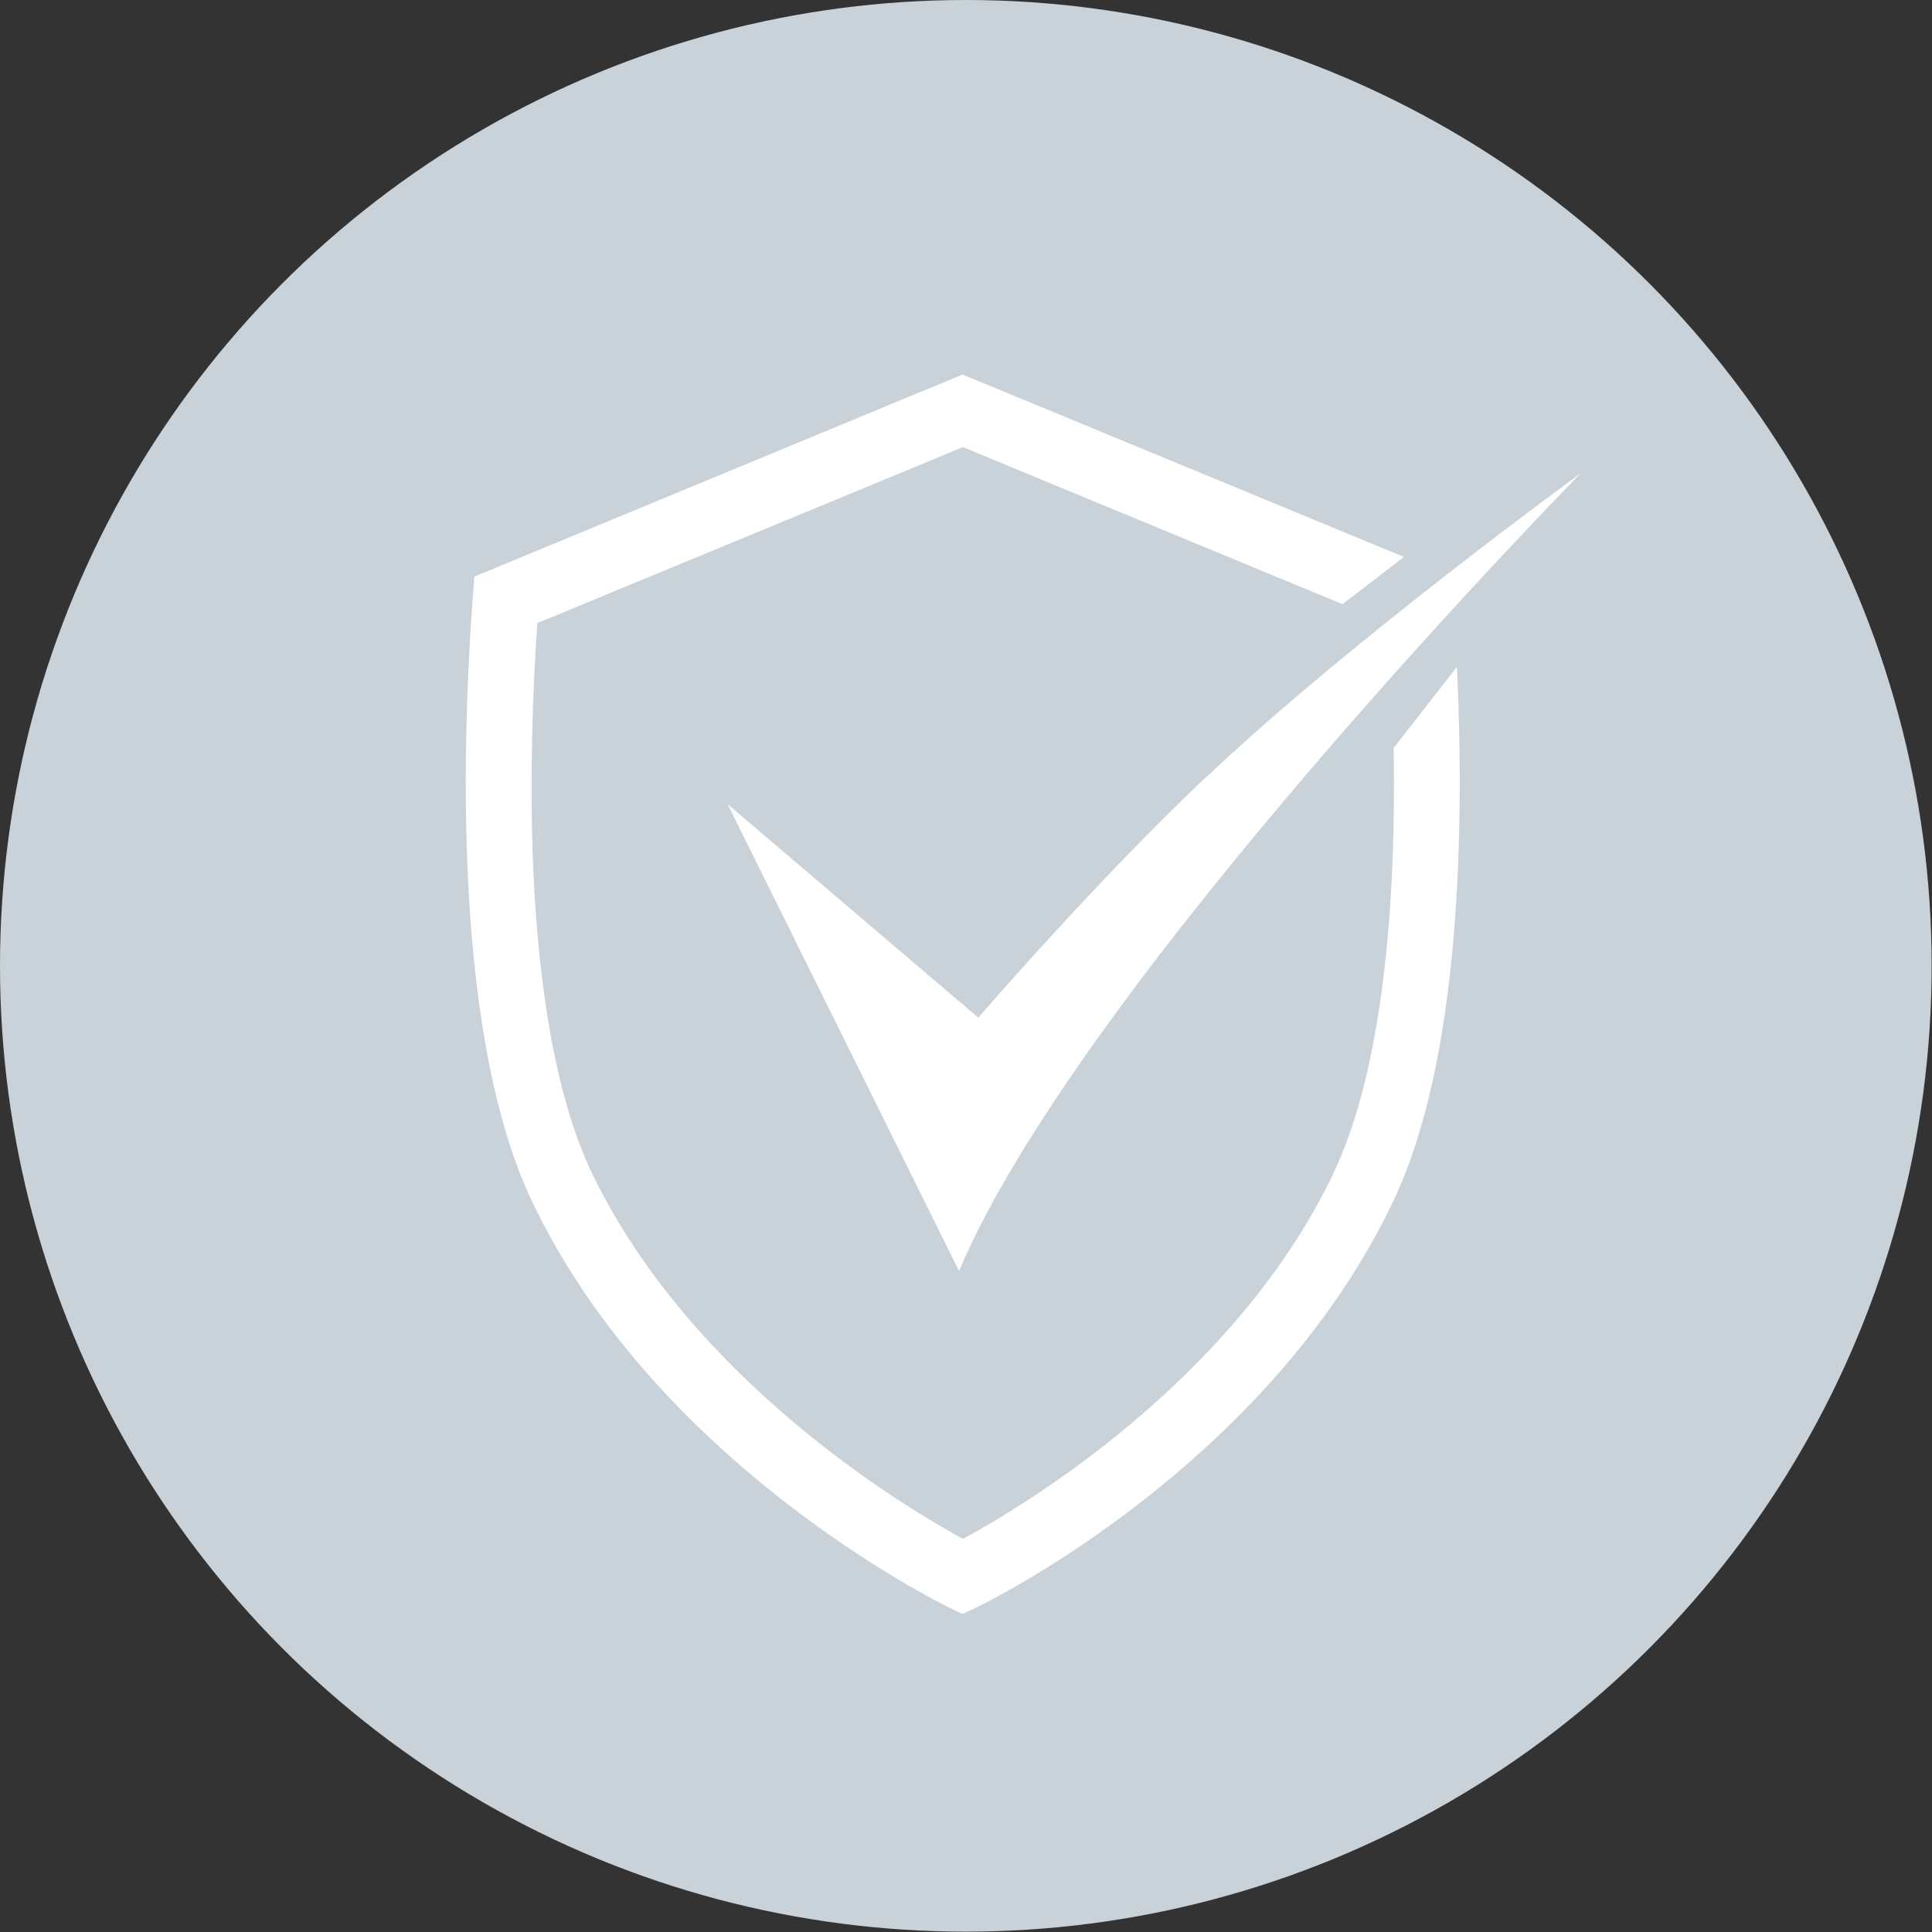
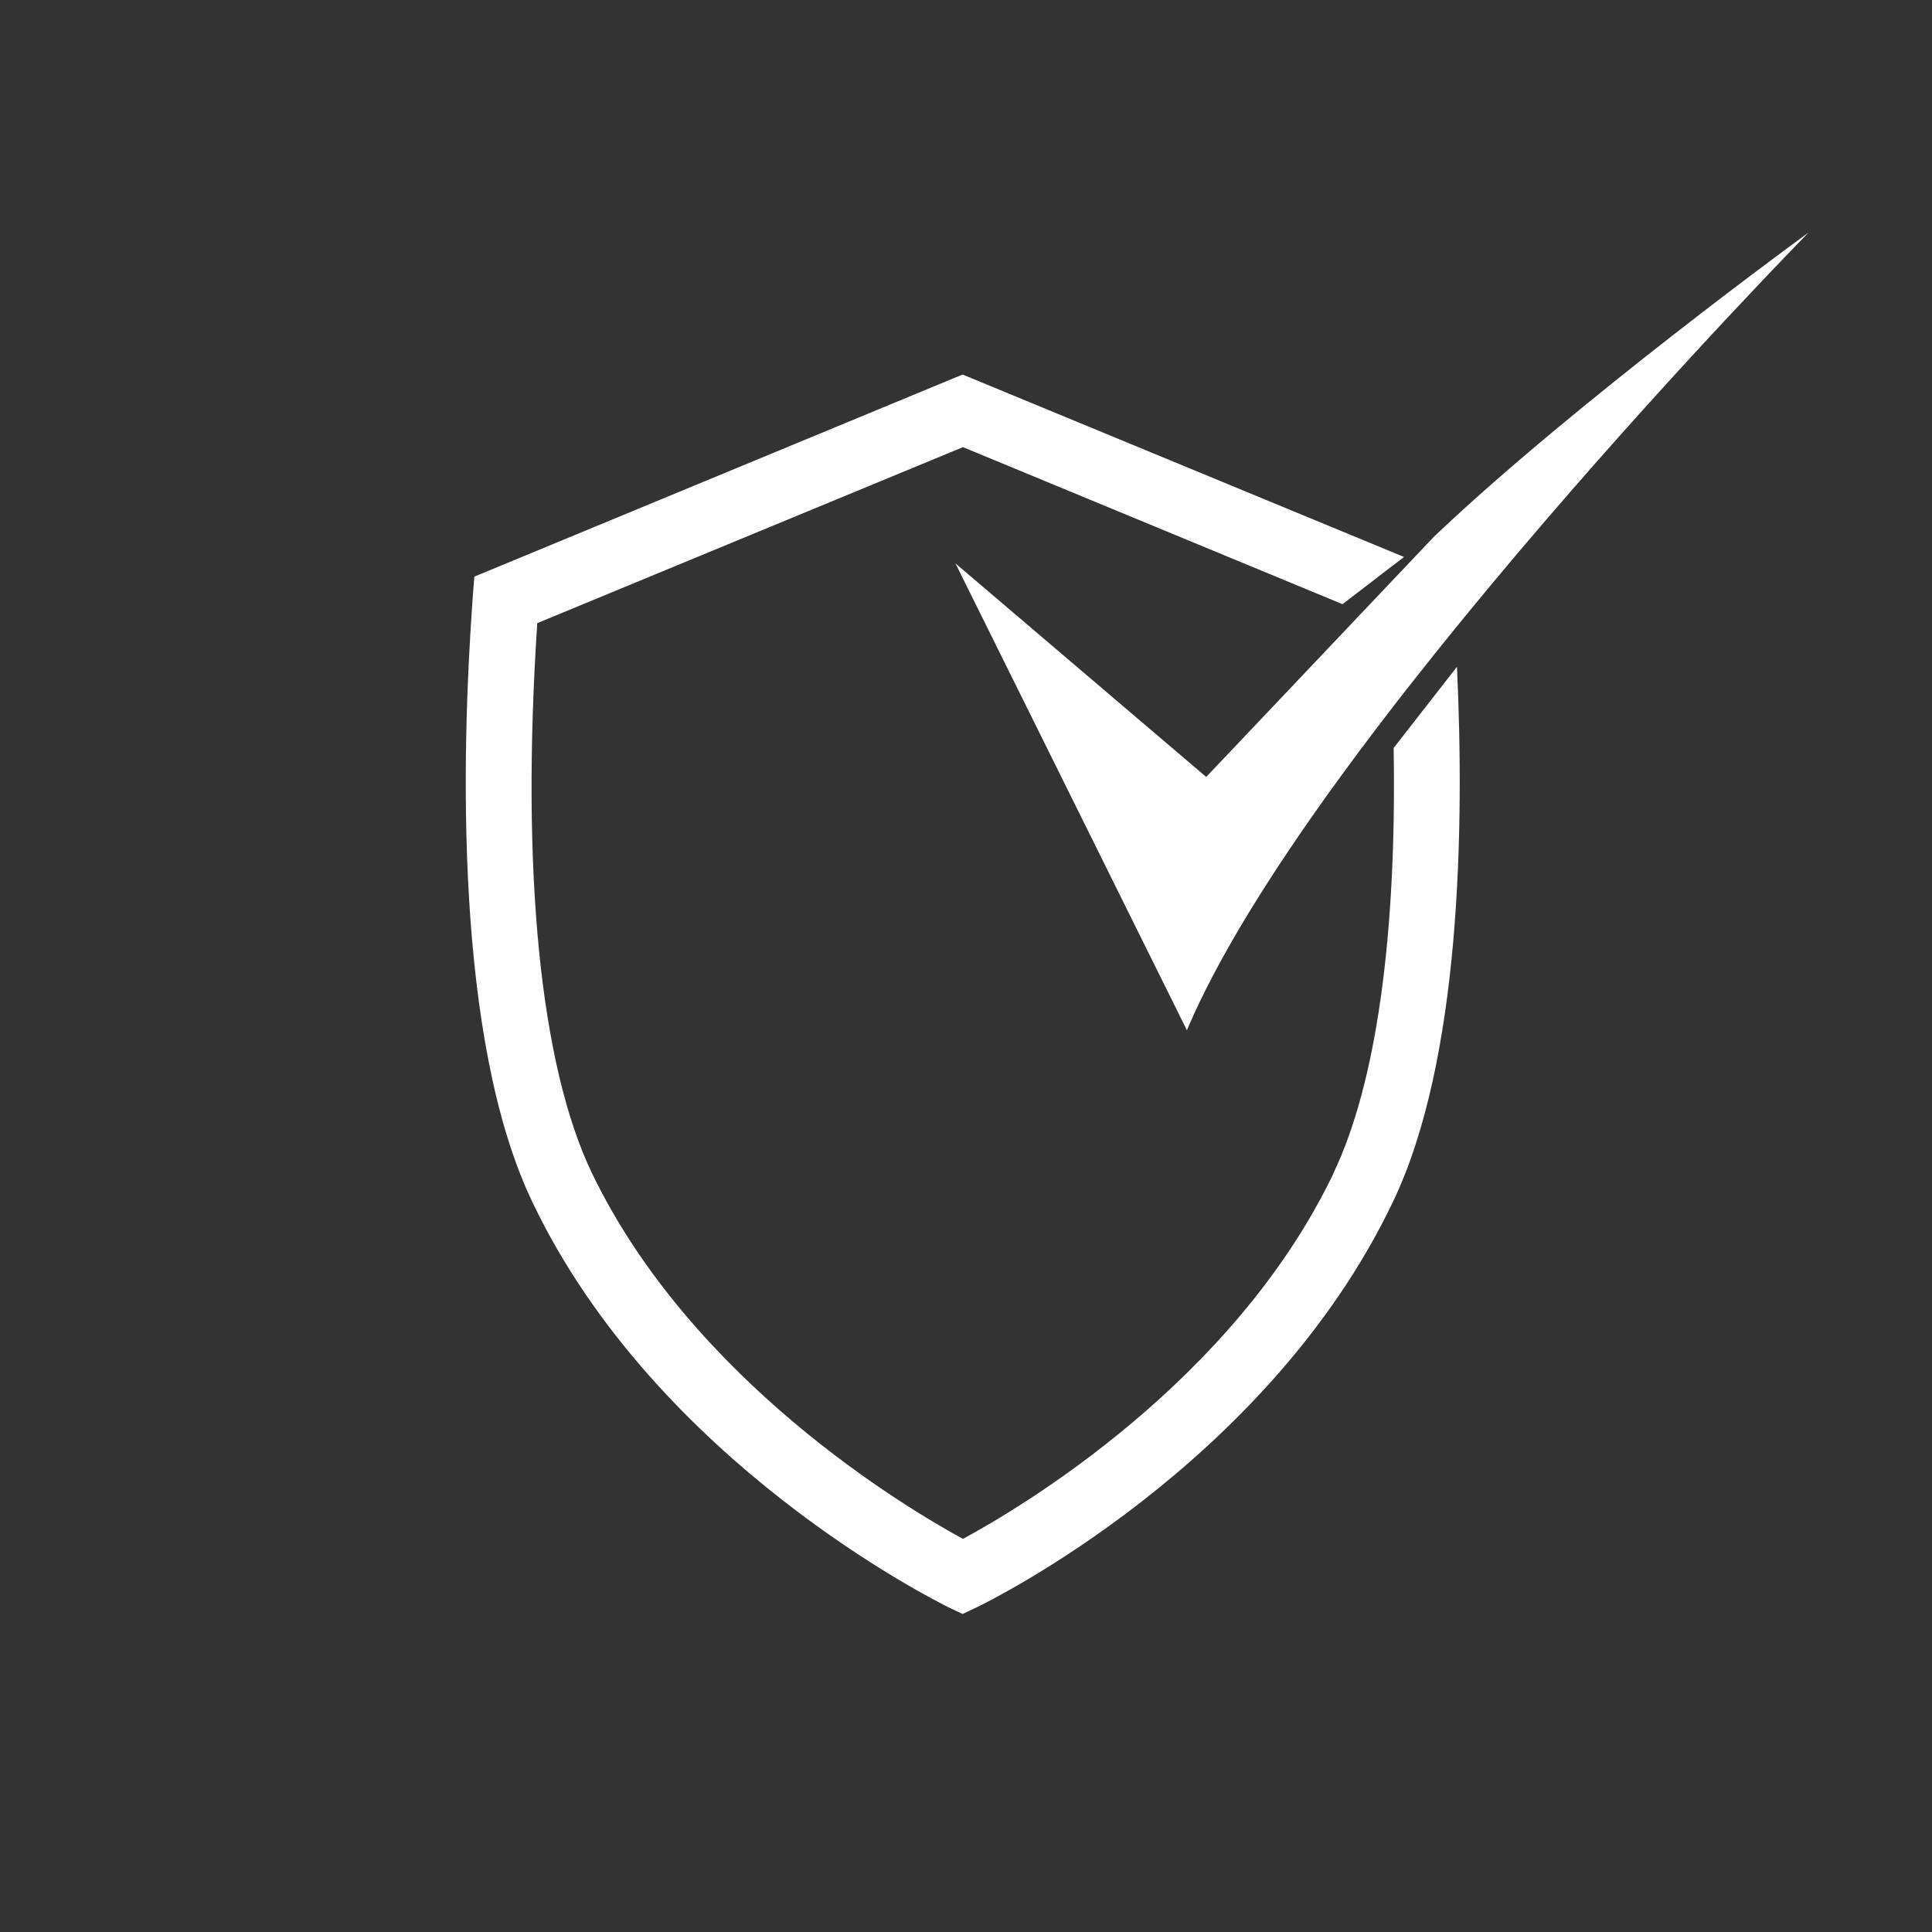
<svg xmlns="http://www.w3.org/2000/svg" id="Ebene_2" data-name="Ebene 2" viewBox="0 0 54.01 54.01">
  <rect x="0" y="0" width="54.01" height="54.01" fill="#333333" stroke="none" />
  <defs>
    <style>
      .cls-1 {
        fill: #fff;
      }

      .cls-2 {
        fill: #c8d2d8;
      }
    </style>
  </defs>
  <g id="Layer_4" data-name="Layer 4">
-     <circle class="cls-2" cx="27" cy="27" r="27" />
-     <path class="cls-1" d="M33.72,21.72c-3.11,2.94-6.37,6.73-6.37,6.73l-7.01-5.97,6.47,13.05c3.43-8.11,17.38-22.3,17.38-22.3,0,0-6.47,4.7-10.47,8.5Z" />
+     <path class="cls-1" d="M33.72,21.72l-7.01-5.97,6.47,13.05c3.43-8.11,17.38-22.3,17.38-22.3,0,0-6.47,4.7-10.47,8.5Z" />
    <path class="cls-1" d="M37.28,32.8c-2.8,5.84-8.77,9.36-10.36,10.22-1.6-.87-7.57-4.42-10.37-10.22-1.45-3.02-1.99-8.46-1.53-15.38l11.9-4.92,10.61,4.39,1.72-1.32-12.34-5.1-13.65,5.65-.05.65c-.31,4.34-.51,12.29,1.68,16.85,3.49,7.29,11.29,11.14,11.62,11.31l.4.19.4-.19c.33-.16,8.1-3.96,11.62-11.31,1.91-3.96,2.01-10.5,1.8-14.98l-1.77,2.27c.09,5.26-.49,9.41-1.69,11.9Z" />
  </g>
</svg>